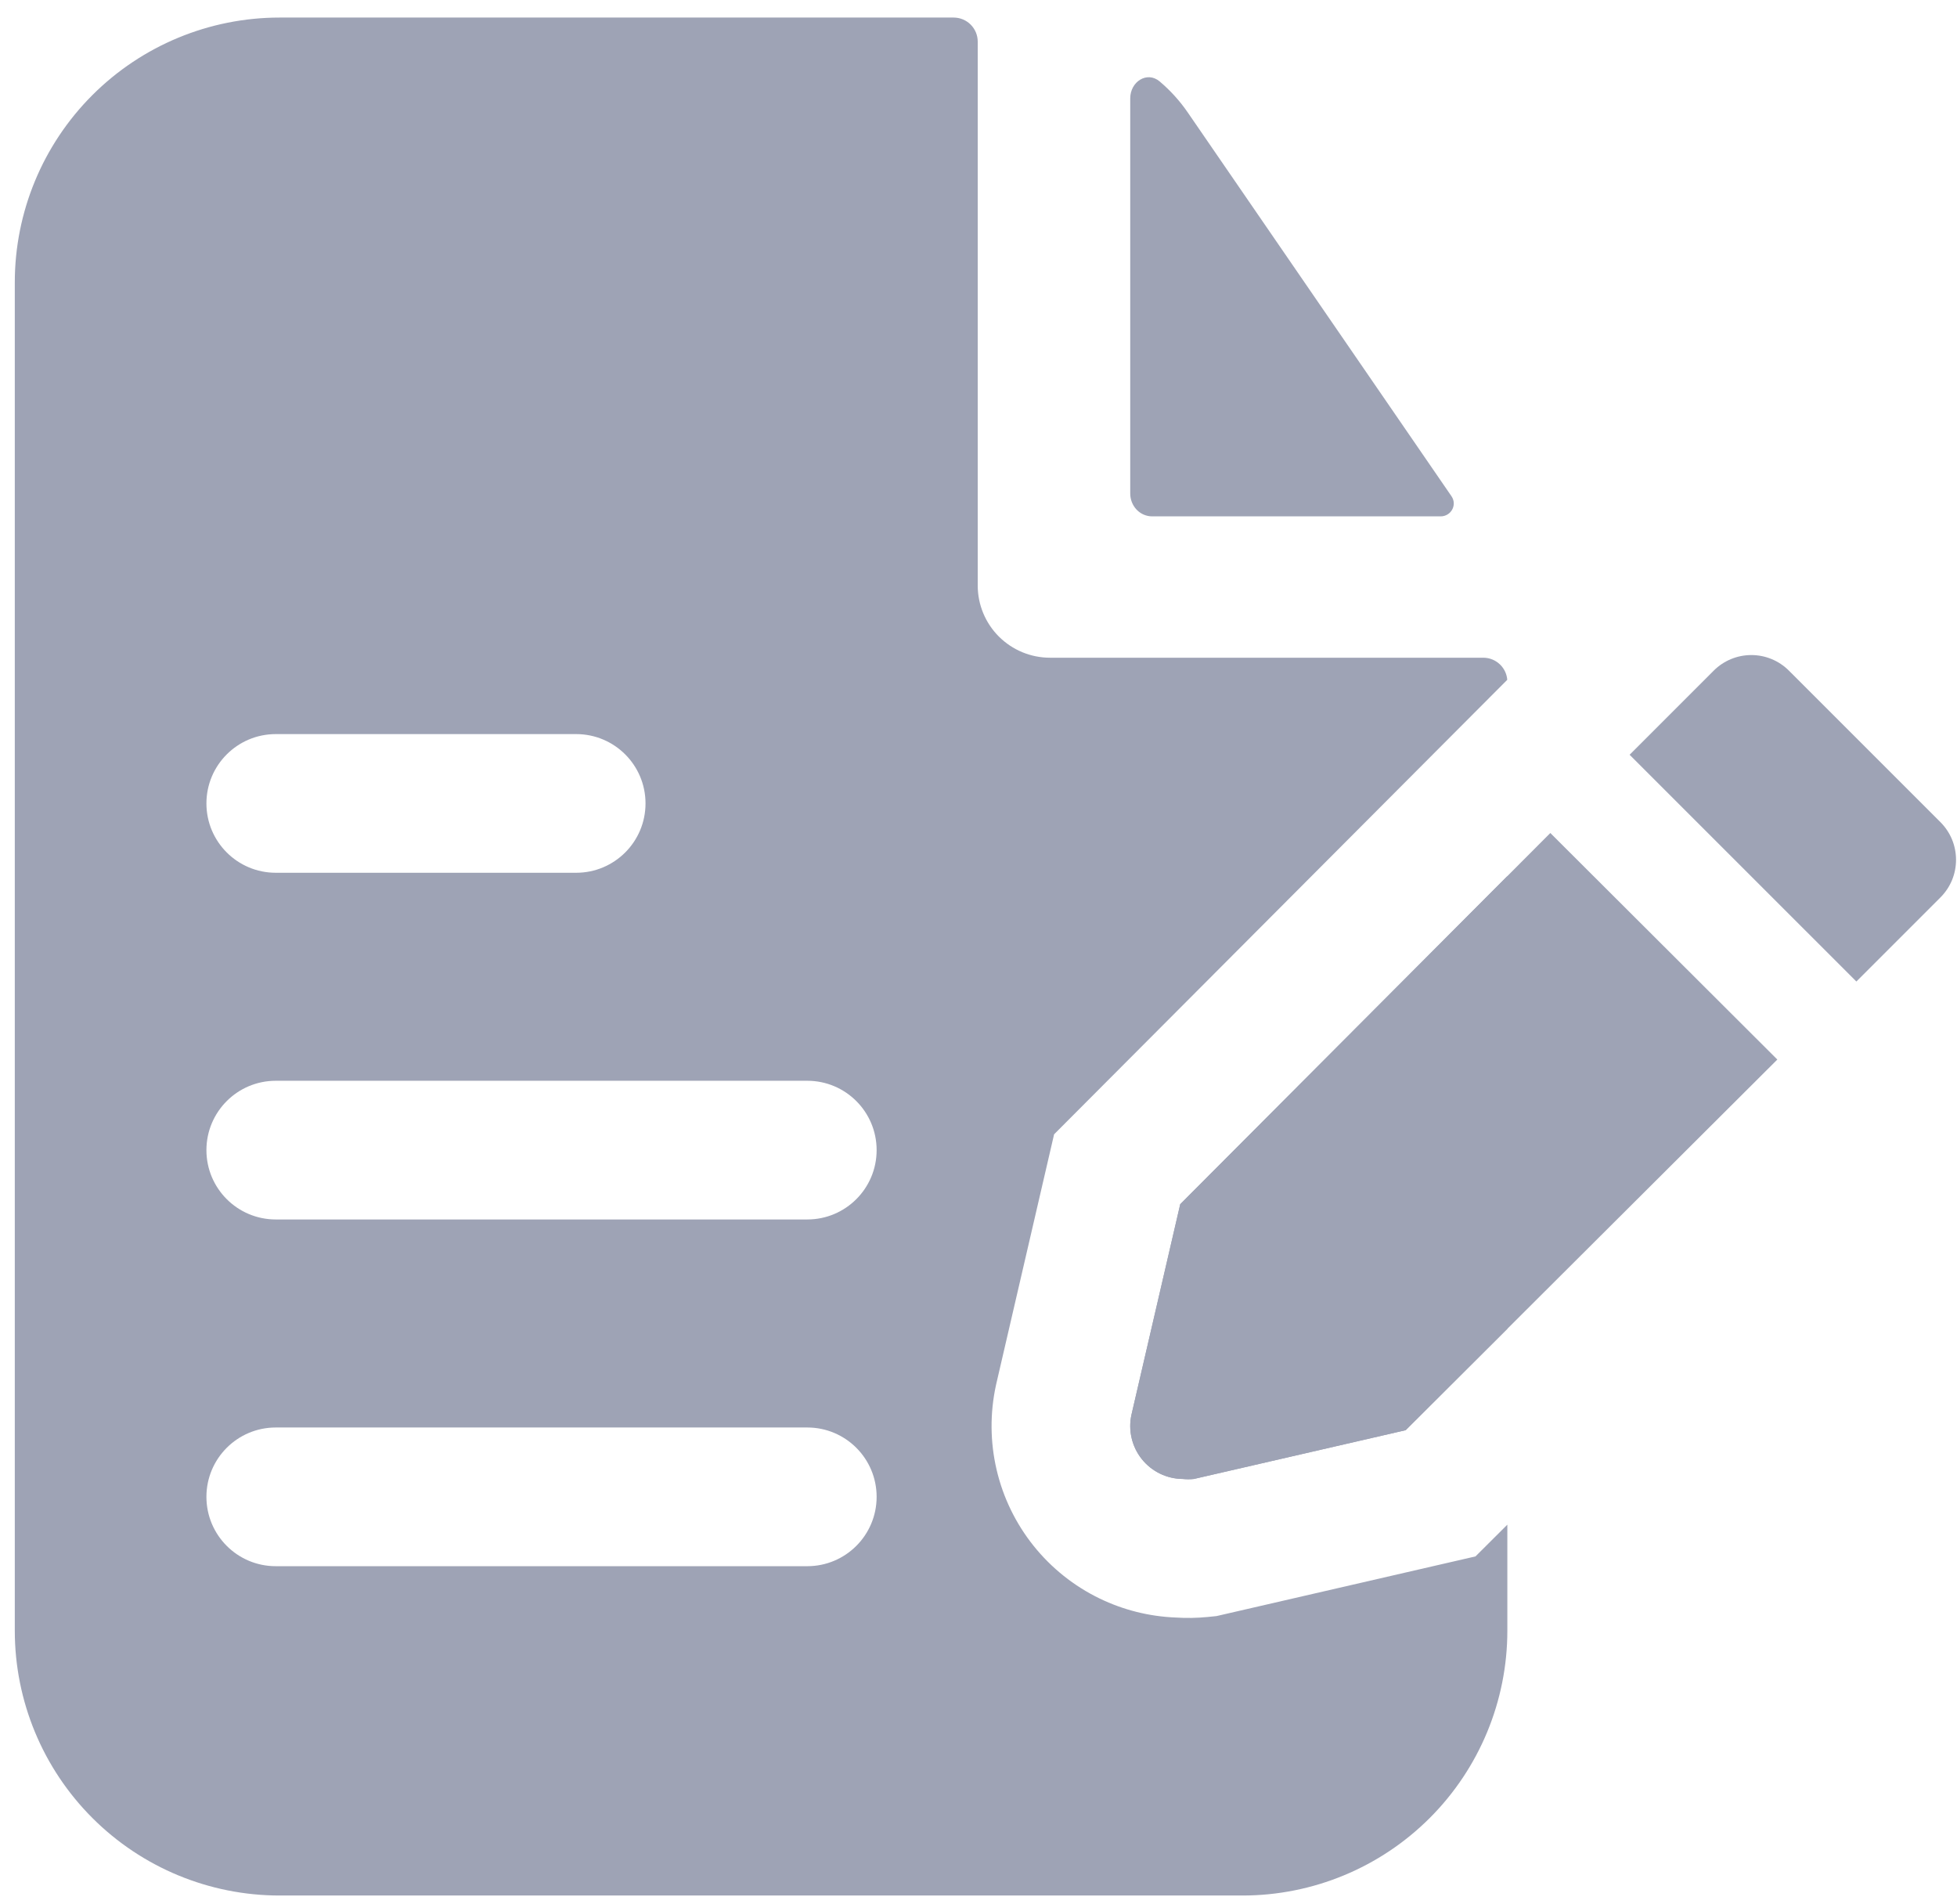
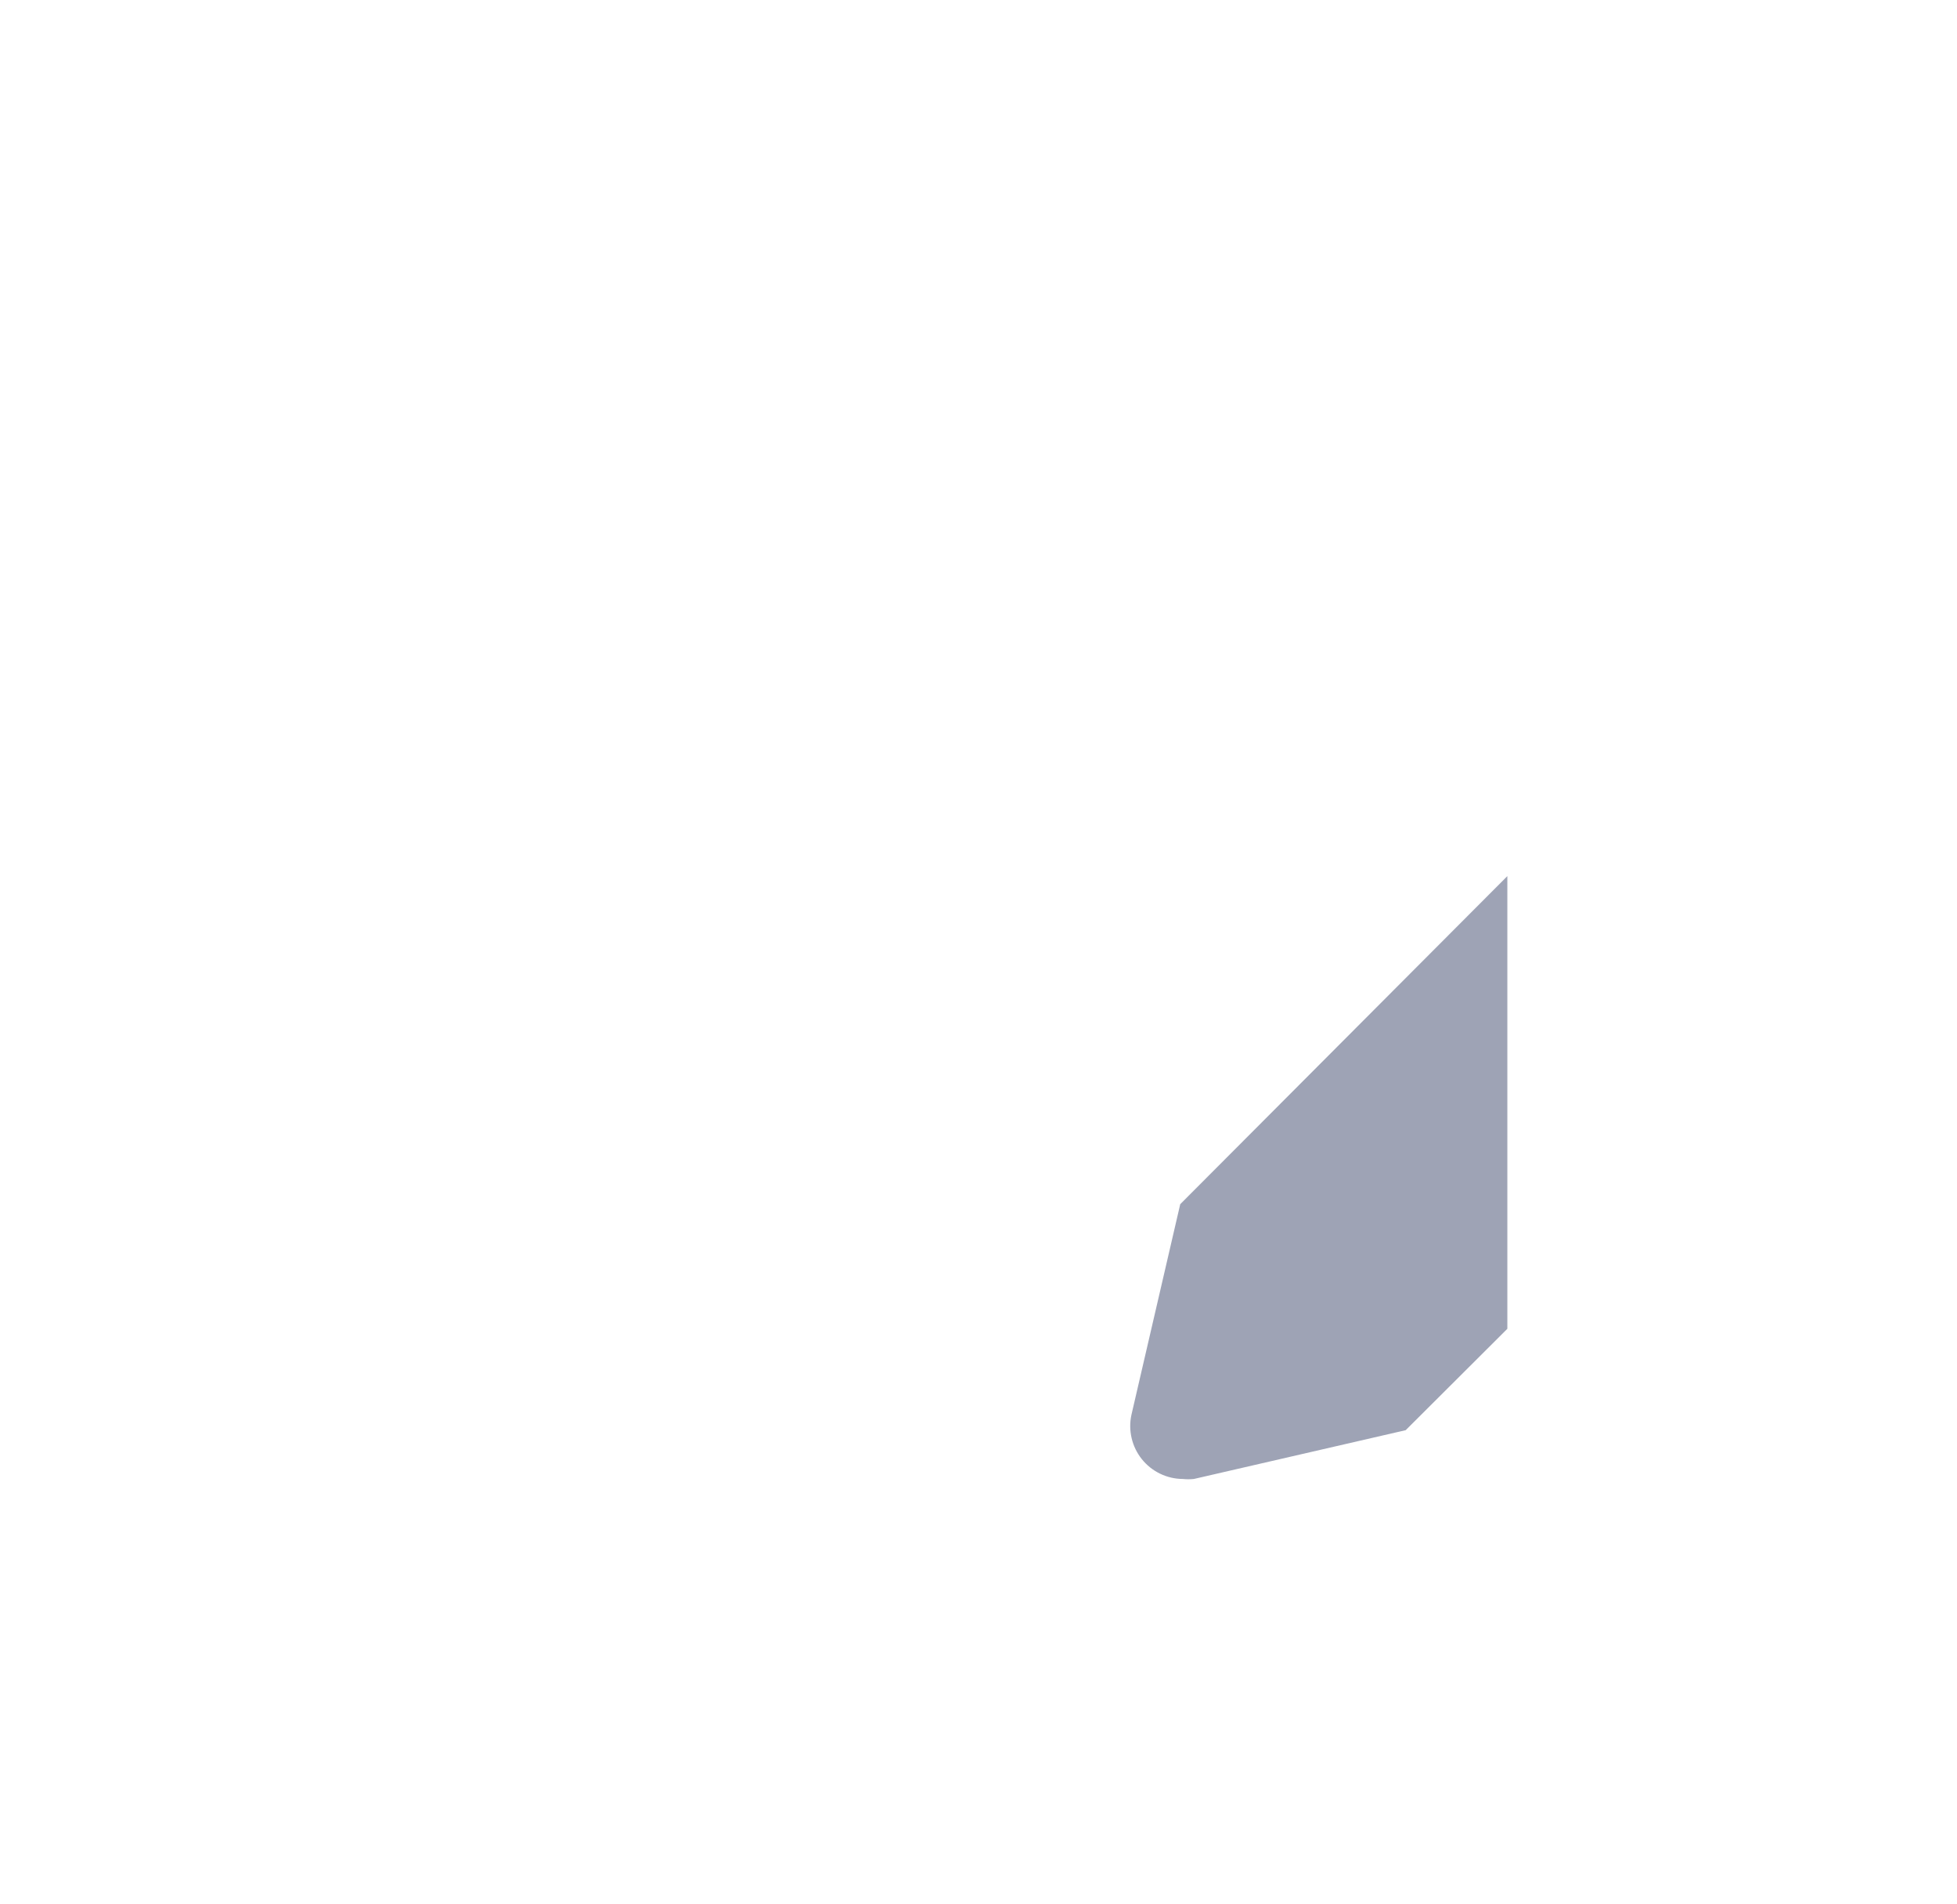
<svg xmlns="http://www.w3.org/2000/svg" width="73" height="71" viewBox="0 0 73 71" fill="none">
-   <path fill-rule="evenodd" clip-rule="evenodd" d="M36.471 1.553C36.471 1.315 36.377 1.087 36.208 0.918C36.04 0.75 35.812 0.655 35.573 0.655H10.43C7.81 0.655 5.297 1.696 3.445 3.548C1.592 5.401 0.552 7.913 0.552 10.533V60.821C0.552 63.44 1.592 65.953 3.445 67.805C5.297 69.658 7.81 70.698 10.43 70.698H46.349C48.969 70.698 51.481 69.658 53.334 67.805C55.186 65.953 56.227 63.44 56.227 60.821V56.866L55.039 58.05L45.377 60.276L45.053 60.309C44.651 60.349 44.246 60.356 43.843 60.329C42.864 60.289 41.902 60.048 41.018 59.62C40.06 59.156 39.218 58.484 38.553 57.653C37.888 56.822 37.417 55.853 37.175 54.816C36.933 53.78 36.925 52.703 37.152 51.663L37.159 51.631L39.32 42.307L56.224 25.355C56.207 25.144 56.115 24.945 55.964 24.794C55.796 24.626 55.567 24.531 55.329 24.531H39.165C38.451 24.531 37.766 24.247 37.26 23.742C36.755 23.237 36.471 22.552 36.471 21.837V1.553ZM7.7 29.966C7.7 28.538 8.858 27.38 10.286 27.38H21.493C22.922 27.38 24.079 28.538 24.079 29.966C24.079 31.394 22.922 32.552 21.493 32.552H10.286C8.858 32.552 7.7 31.394 7.7 29.966ZM7.7 42.897C7.7 41.468 8.858 40.31 10.286 40.31H30.114C31.542 40.31 32.7 41.468 32.7 42.897C32.7 44.325 31.542 45.483 30.114 45.483H10.286C8.858 45.483 7.7 44.325 7.7 42.897ZM7.7 55.828C7.7 54.4 8.858 53.242 10.286 53.242H30.114C31.542 53.242 32.7 54.4 32.7 55.828C32.7 57.257 31.542 58.415 30.114 58.415H10.286C8.858 58.415 7.7 57.257 7.7 55.828Z" fill="#9EA3B5" />
  <path d="M56.227 49.561V32.677L44.025 44.913L42.205 52.768C42.142 53.055 42.145 53.352 42.212 53.639C42.279 53.925 42.408 54.192 42.592 54.422C42.776 54.651 43.008 54.837 43.273 54.965C43.537 55.093 43.827 55.16 44.121 55.162C44.258 55.176 44.396 55.176 44.533 55.162L52.435 53.342L56.227 49.561Z" fill="#9EA3B5" />
-   <path d="M42.16 3.67C42.16 3.042 42.79 2.644 43.256 3.036C43.651 3.37 44.007 3.758 44.31 4.201L54.144 18.509C54.366 18.837 54.124 19.259 53.739 19.259H42.976C42.759 19.259 42.552 19.169 42.399 19.01C42.246 18.85 42.16 18.633 42.16 18.407V3.67Z" fill="#9EA3B5" />
-   <path d="M44.025 44.913L42.205 52.768C42.142 53.055 42.145 53.352 42.212 53.639C42.279 53.925 42.408 54.192 42.592 54.422C42.776 54.651 43.008 54.837 43.273 54.965C43.537 55.093 43.827 55.16 44.121 55.162C44.258 55.176 44.396 55.176 44.533 55.162L52.435 53.342L66.298 39.518L57.83 31.069L44.025 44.913Z" fill="#9EA3B5" />
-   <path d="M72.378 30.66L66.726 25.009C66.355 24.639 65.852 24.432 65.328 24.432C64.804 24.432 64.301 24.639 63.929 25.009L60.788 28.151L69.246 36.608L72.387 33.467C72.571 33.282 72.717 33.063 72.816 32.822C72.915 32.58 72.965 32.322 72.964 32.061C72.963 31.801 72.911 31.543 72.811 31.302C72.71 31.062 72.563 30.844 72.378 30.66Z" fill="#9EA3B5" />
</svg>